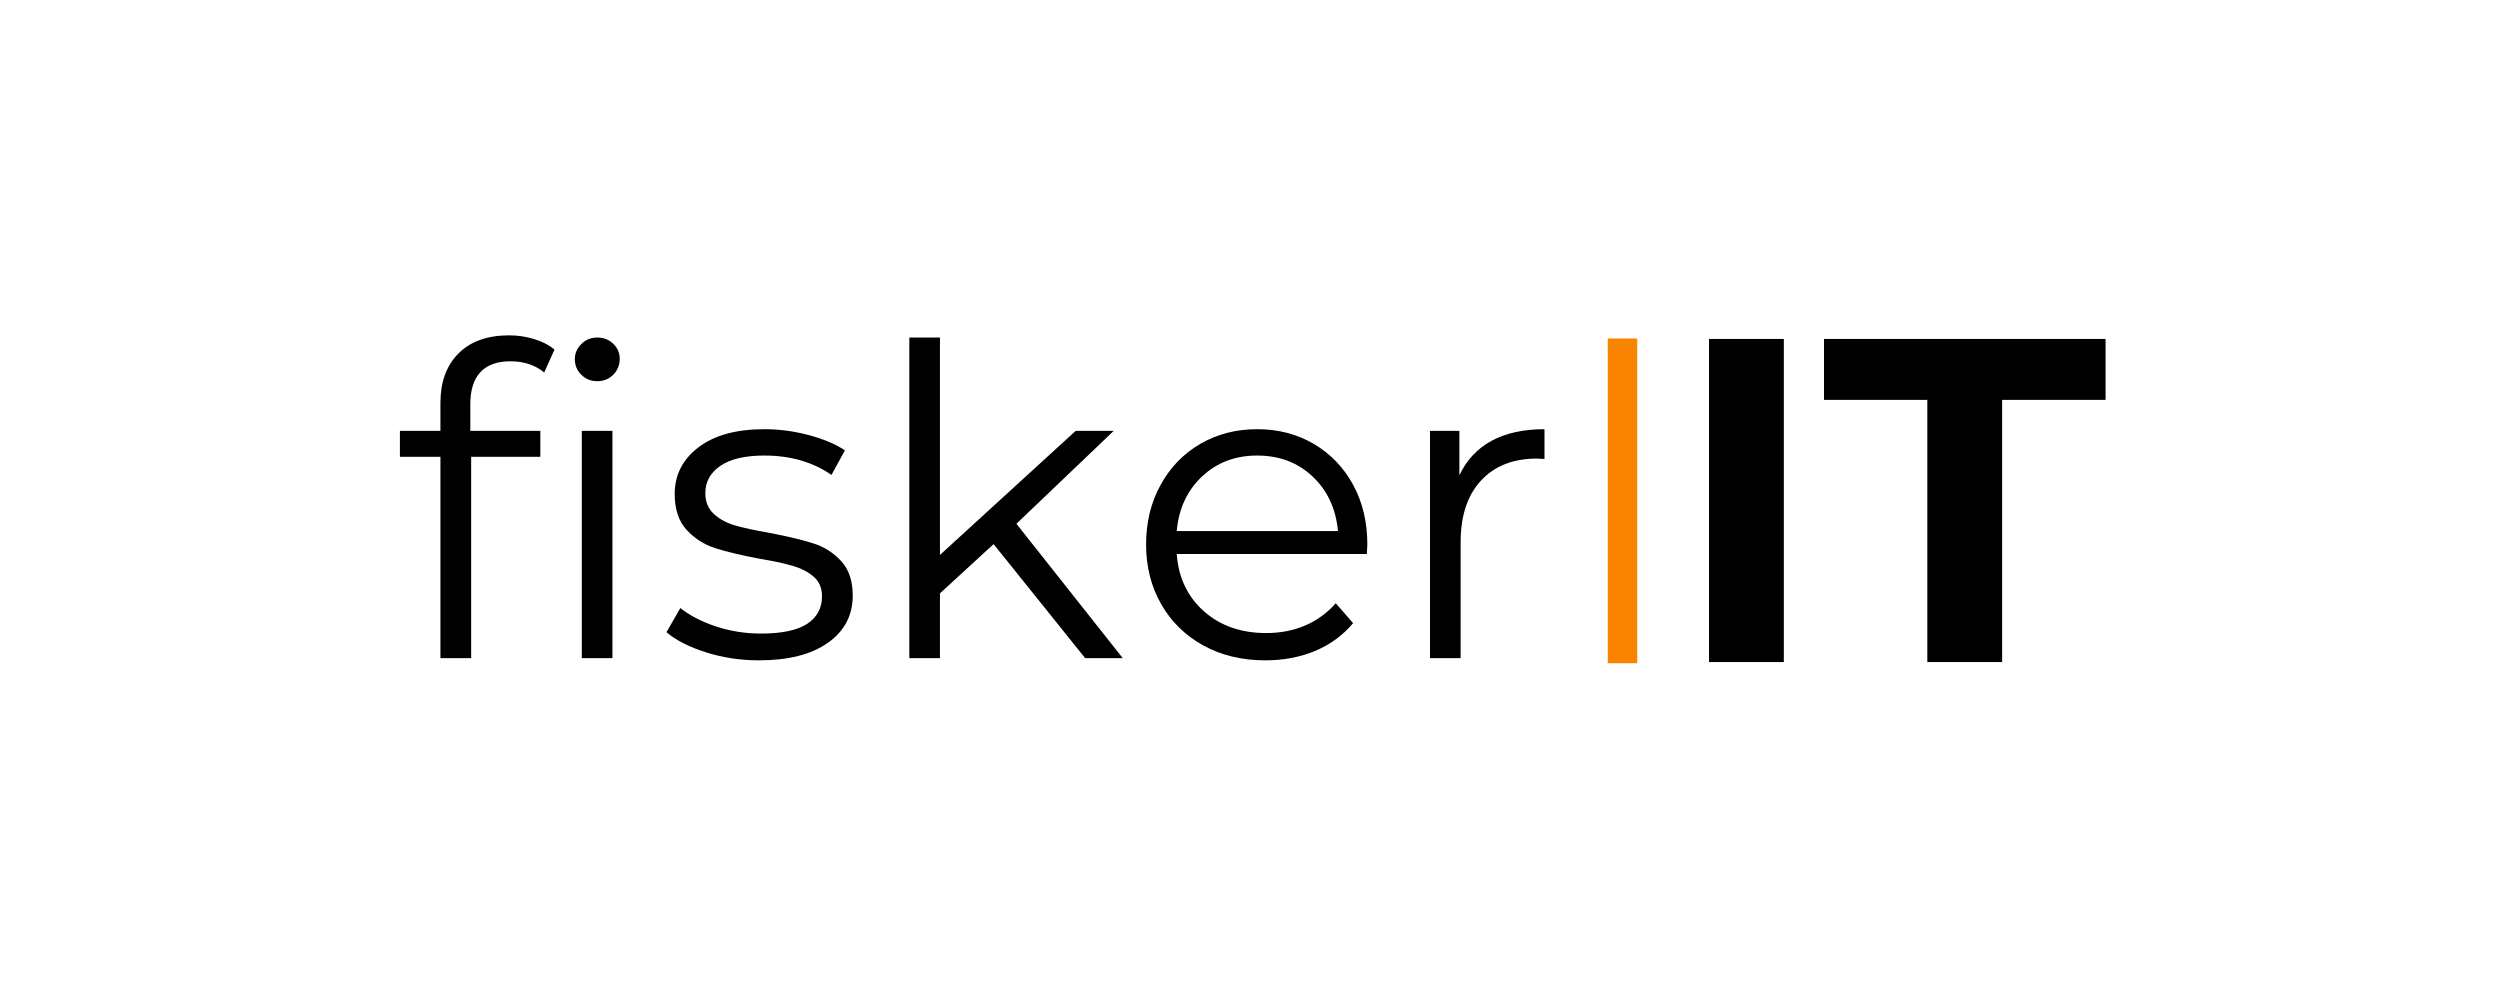
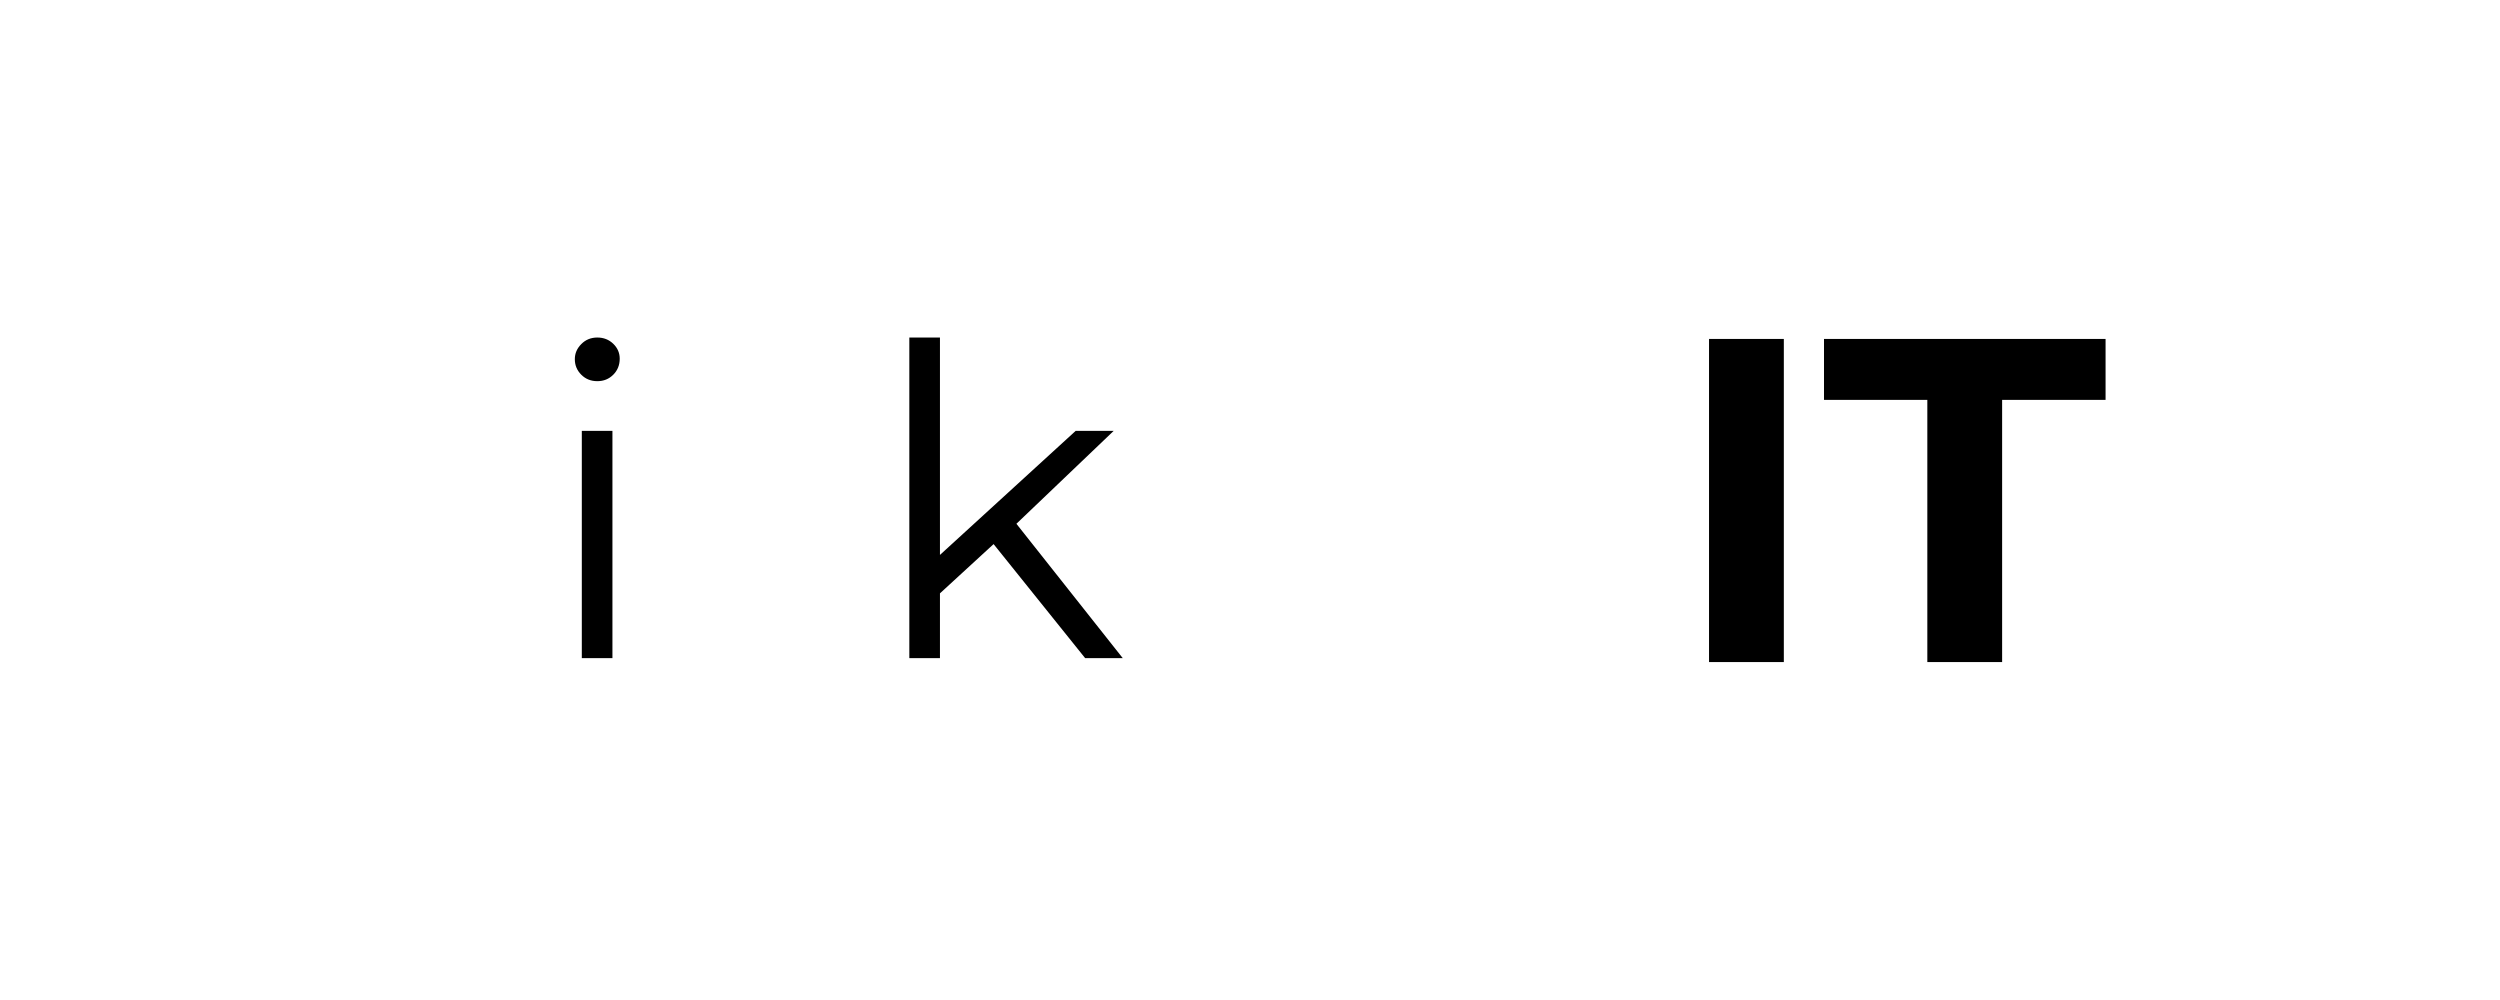
<svg xmlns="http://www.w3.org/2000/svg" width="500" zoomAndPan="magnify" viewBox="0 0 375 150" height="200" preserveAspectRatio="xMidYMid meet" version="1.0">
  <defs>
    <g />
    <clipPath id="deaf397abb">
-       <path d="M 241.164 50.773 L 245.586 50.773 L 245.586 99.484 L 241.164 99.484 Z M 241.164 50.773 " clip-rule="nonzero" />
-     </clipPath>
+       </clipPath>
  </defs>
  <g clip-path="url(#deaf397abb)">
    <path fill="#f88400" d="M 241.164 50.773 L 245.586 50.773 L 245.586 99.48 L 241.164 99.48 Z M 241.164 50.773 " fill-opacity="1" fill-rule="nonzero" />
  </g>
  <g fill="#000000" fill-opacity="1">
    <g transform="translate(58.877, 98.723)">
      <g>
-         <path d="M 17.688 -44.531 C 15.707 -44.531 14.207 -43.988 13.188 -42.906 C 12.176 -41.82 11.672 -40.223 11.672 -38.109 L 11.672 -34.094 L 22.172 -34.094 L 22.172 -30.203 L 11.797 -30.203 L 11.797 0 L 7.188 0 L 7.188 -30.203 L 1.109 -30.203 L 1.109 -34.094 L 7.188 -34.094 L 7.188 -38.297 C 7.188 -41.41 8.082 -43.875 9.875 -45.688 C 11.676 -47.508 14.219 -48.422 17.5 -48.422 C 18.789 -48.422 20.039 -48.234 21.25 -47.859 C 22.469 -47.492 23.484 -46.969 24.297 -46.281 L 22.75 -42.844 C 21.406 -43.969 19.719 -44.531 17.688 -44.531 Z M 17.688 -44.531 " />
-       </g>
+         </g>
    </g>
  </g>
  <g fill="#000000" fill-opacity="1">
    <g transform="translate(80.849, 98.723)">
      <g>
        <path d="M 6.422 -34.094 L 11.016 -34.094 L 11.016 0 L 6.422 0 Z M 8.75 -41.547 C 7.789 -41.547 6.988 -41.867 6.344 -42.516 C 5.695 -43.16 5.375 -43.938 5.375 -44.844 C 5.375 -45.707 5.695 -46.461 6.344 -47.109 C 6.988 -47.766 7.789 -48.094 8.75 -48.094 C 9.695 -48.094 10.492 -47.781 11.141 -47.156 C 11.785 -46.531 12.109 -45.785 12.109 -44.922 C 12.109 -43.961 11.785 -43.16 11.141 -42.516 C 10.492 -41.867 9.695 -41.547 8.75 -41.547 Z M 8.75 -41.547 " />
      </g>
    </g>
  </g>
  <g fill="#000000" fill-opacity="1">
    <g transform="translate(98.284, 98.723)">
      <g>
-         <path d="M 15.562 0.328 C 12.789 0.328 10.141 -0.07 7.609 -0.875 C 5.086 -1.676 3.113 -2.68 1.688 -3.891 L 3.766 -7.516 C 5.18 -6.391 6.969 -5.469 9.125 -4.75 C 11.289 -4.039 13.539 -3.688 15.875 -3.688 C 18.988 -3.688 21.289 -4.172 22.781 -5.141 C 24.27 -6.117 25.016 -7.492 25.016 -9.266 C 25.016 -10.516 24.602 -11.492 23.781 -12.203 C 22.969 -12.922 21.93 -13.461 20.672 -13.828 C 19.422 -14.203 17.758 -14.562 15.688 -14.906 C 12.914 -15.426 10.688 -15.957 9 -16.5 C 7.32 -17.039 5.891 -17.957 4.703 -19.25 C 3.516 -20.539 2.922 -22.332 2.922 -24.625 C 2.922 -27.477 4.109 -29.812 6.484 -31.625 C 8.859 -33.438 12.16 -34.344 16.391 -34.344 C 18.598 -34.344 20.801 -34.051 23 -33.469 C 25.207 -32.883 27.023 -32.117 28.453 -31.172 L 26.438 -27.484 C 23.633 -29.422 20.285 -30.391 16.391 -30.391 C 13.453 -30.391 11.238 -29.867 9.75 -28.828 C 8.258 -27.797 7.516 -26.441 7.516 -24.766 C 7.516 -23.461 7.938 -22.422 8.781 -21.641 C 9.625 -20.867 10.672 -20.297 11.922 -19.922 C 13.18 -19.555 14.91 -19.18 17.109 -18.797 C 19.828 -18.273 22.008 -17.754 23.656 -17.234 C 25.301 -16.723 26.707 -15.836 27.875 -14.578 C 29.039 -13.328 29.625 -11.598 29.625 -9.391 C 29.625 -6.41 28.379 -4.047 25.891 -2.297 C 23.41 -0.547 19.969 0.328 15.562 0.328 Z M 15.562 0.328 " />
-       </g>
+         </g>
    </g>
  </g>
  <g fill="#000000" fill-opacity="1">
    <g transform="translate(129.977, 98.723)">
      <g>
        <path d="M 19.062 -17.109 L 11.016 -9.719 L 11.016 0 L 6.422 0 L 6.422 -48.094 L 11.016 -48.094 L 11.016 -15.484 L 31.375 -34.094 L 37.078 -34.094 L 22.484 -20.156 L 38.438 0 L 32.797 0 Z M 19.062 -17.109 " />
      </g>
    </g>
  </g>
  <g fill="#000000" fill-opacity="1">
    <g transform="translate(168.93, 98.723)">
      <g>
-         <path d="M 36.094 -15.625 L 7.578 -15.625 C 7.836 -12.082 9.195 -9.219 11.656 -7.031 C 14.125 -4.852 17.238 -3.766 21 -3.766 C 23.113 -3.766 25.055 -4.141 26.828 -4.891 C 28.598 -5.648 30.133 -6.766 31.438 -8.234 L 34.031 -5.25 C 32.52 -3.438 30.629 -2.051 28.359 -1.094 C 26.086 -0.145 23.594 0.328 20.875 0.328 C 17.375 0.328 14.27 -0.414 11.562 -1.906 C 8.863 -3.395 6.758 -5.457 5.25 -8.094 C 3.738 -10.738 2.984 -13.723 2.984 -17.047 C 2.984 -20.367 3.707 -23.348 5.156 -25.984 C 6.602 -28.617 8.586 -30.672 11.109 -32.141 C 13.641 -33.609 16.484 -34.344 19.641 -34.344 C 22.797 -34.344 25.625 -33.609 28.125 -32.141 C 30.633 -30.672 32.602 -28.629 34.031 -26.016 C 35.457 -23.398 36.172 -20.41 36.172 -17.047 Z M 19.641 -30.391 C 16.359 -30.391 13.602 -29.344 11.375 -27.25 C 9.145 -25.156 7.879 -22.426 7.578 -19.062 L 31.766 -19.062 C 31.453 -22.426 30.18 -25.156 27.953 -27.25 C 25.734 -29.344 22.961 -30.391 19.641 -30.391 Z M 19.641 -30.391 " />
-       </g>
+         </g>
    </g>
  </g>
  <g fill="#000000" fill-opacity="1">
    <g transform="translate(208.078, 98.723)">
      <g>
-         <path d="M 10.828 -27.422 C 11.898 -29.703 13.504 -31.426 15.641 -32.594 C 17.785 -33.758 20.438 -34.344 23.594 -34.344 L 23.594 -29.875 L 22.484 -29.938 C 18.898 -29.938 16.094 -28.832 14.062 -26.625 C 12.031 -24.426 11.016 -21.344 11.016 -17.375 L 11.016 0 L 6.422 0 L 6.422 -34.094 L 10.828 -34.094 Z M 10.828 -27.422 " />
-       </g>
+         </g>
    </g>
  </g>
  <g fill="#000000" fill-opacity="1">
    <g transform="translate(250.605, 99.31)">
      <g>
        <path d="M 5.75 -48.469 L 16.969 -48.469 L 16.969 0 L 5.75 0 Z M 5.75 -48.469 " />
      </g>
    </g>
  </g>
  <g fill="#000000" fill-opacity="1">
    <g transform="translate(273.319, 99.31)">
      <g>
        <path d="M 15.781 -39.328 L 0.281 -39.328 L 0.281 -48.469 L 42.516 -48.469 L 42.516 -39.328 L 27 -39.328 L 27 0 L 15.781 0 Z M 15.781 -39.328 " />
      </g>
    </g>
  </g>
</svg>